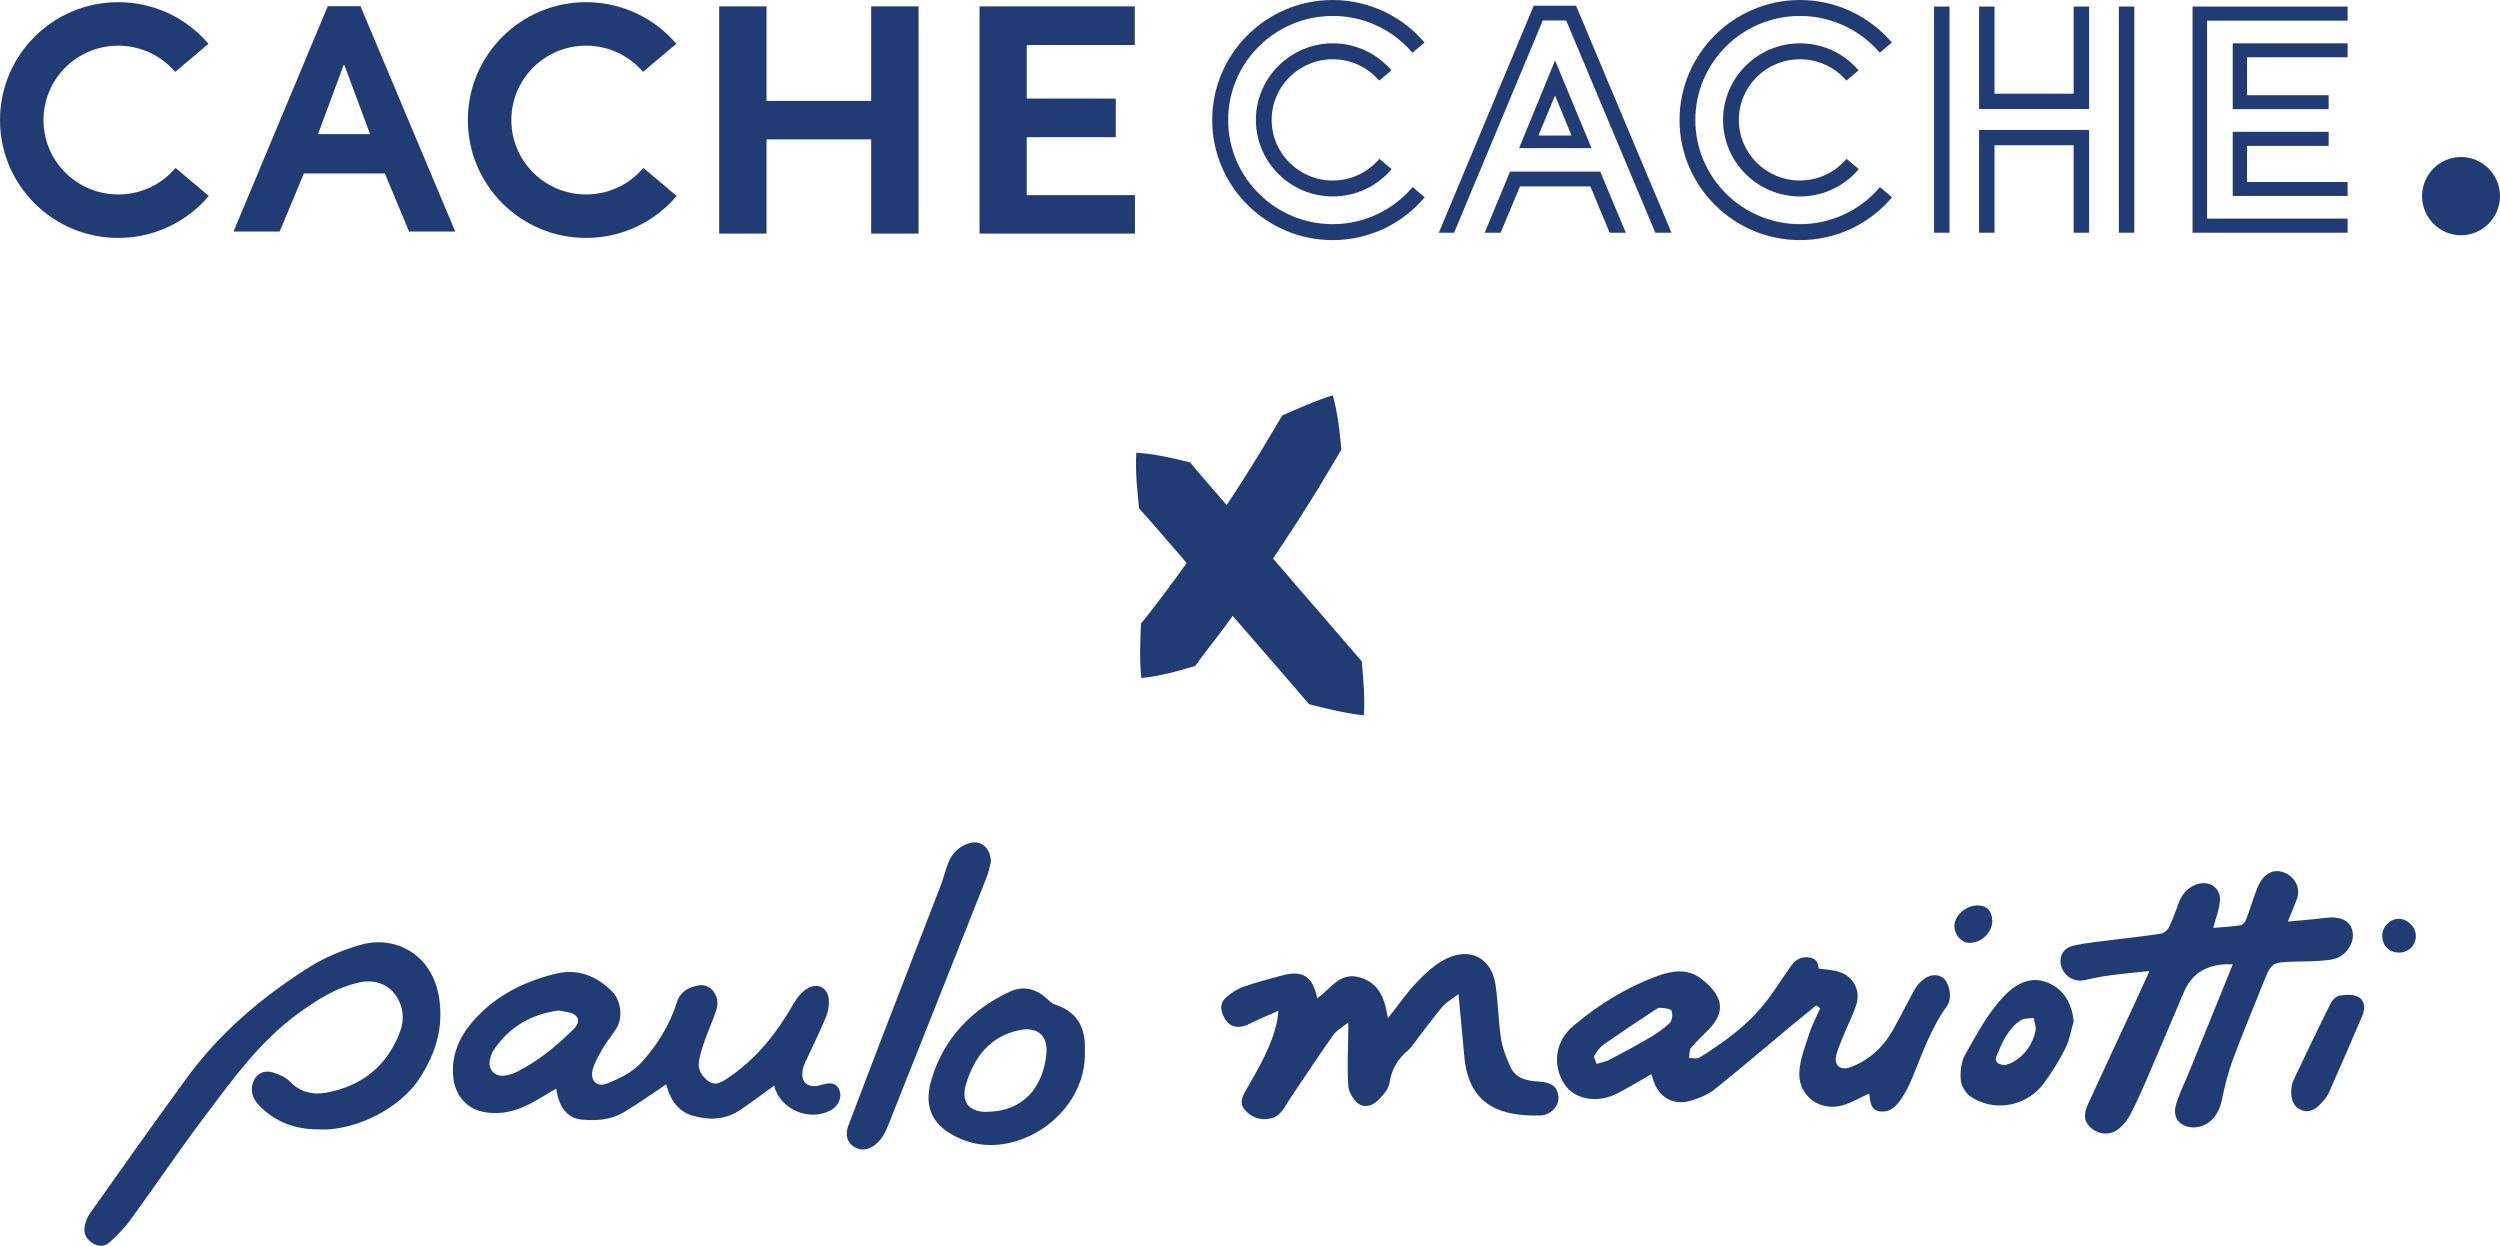
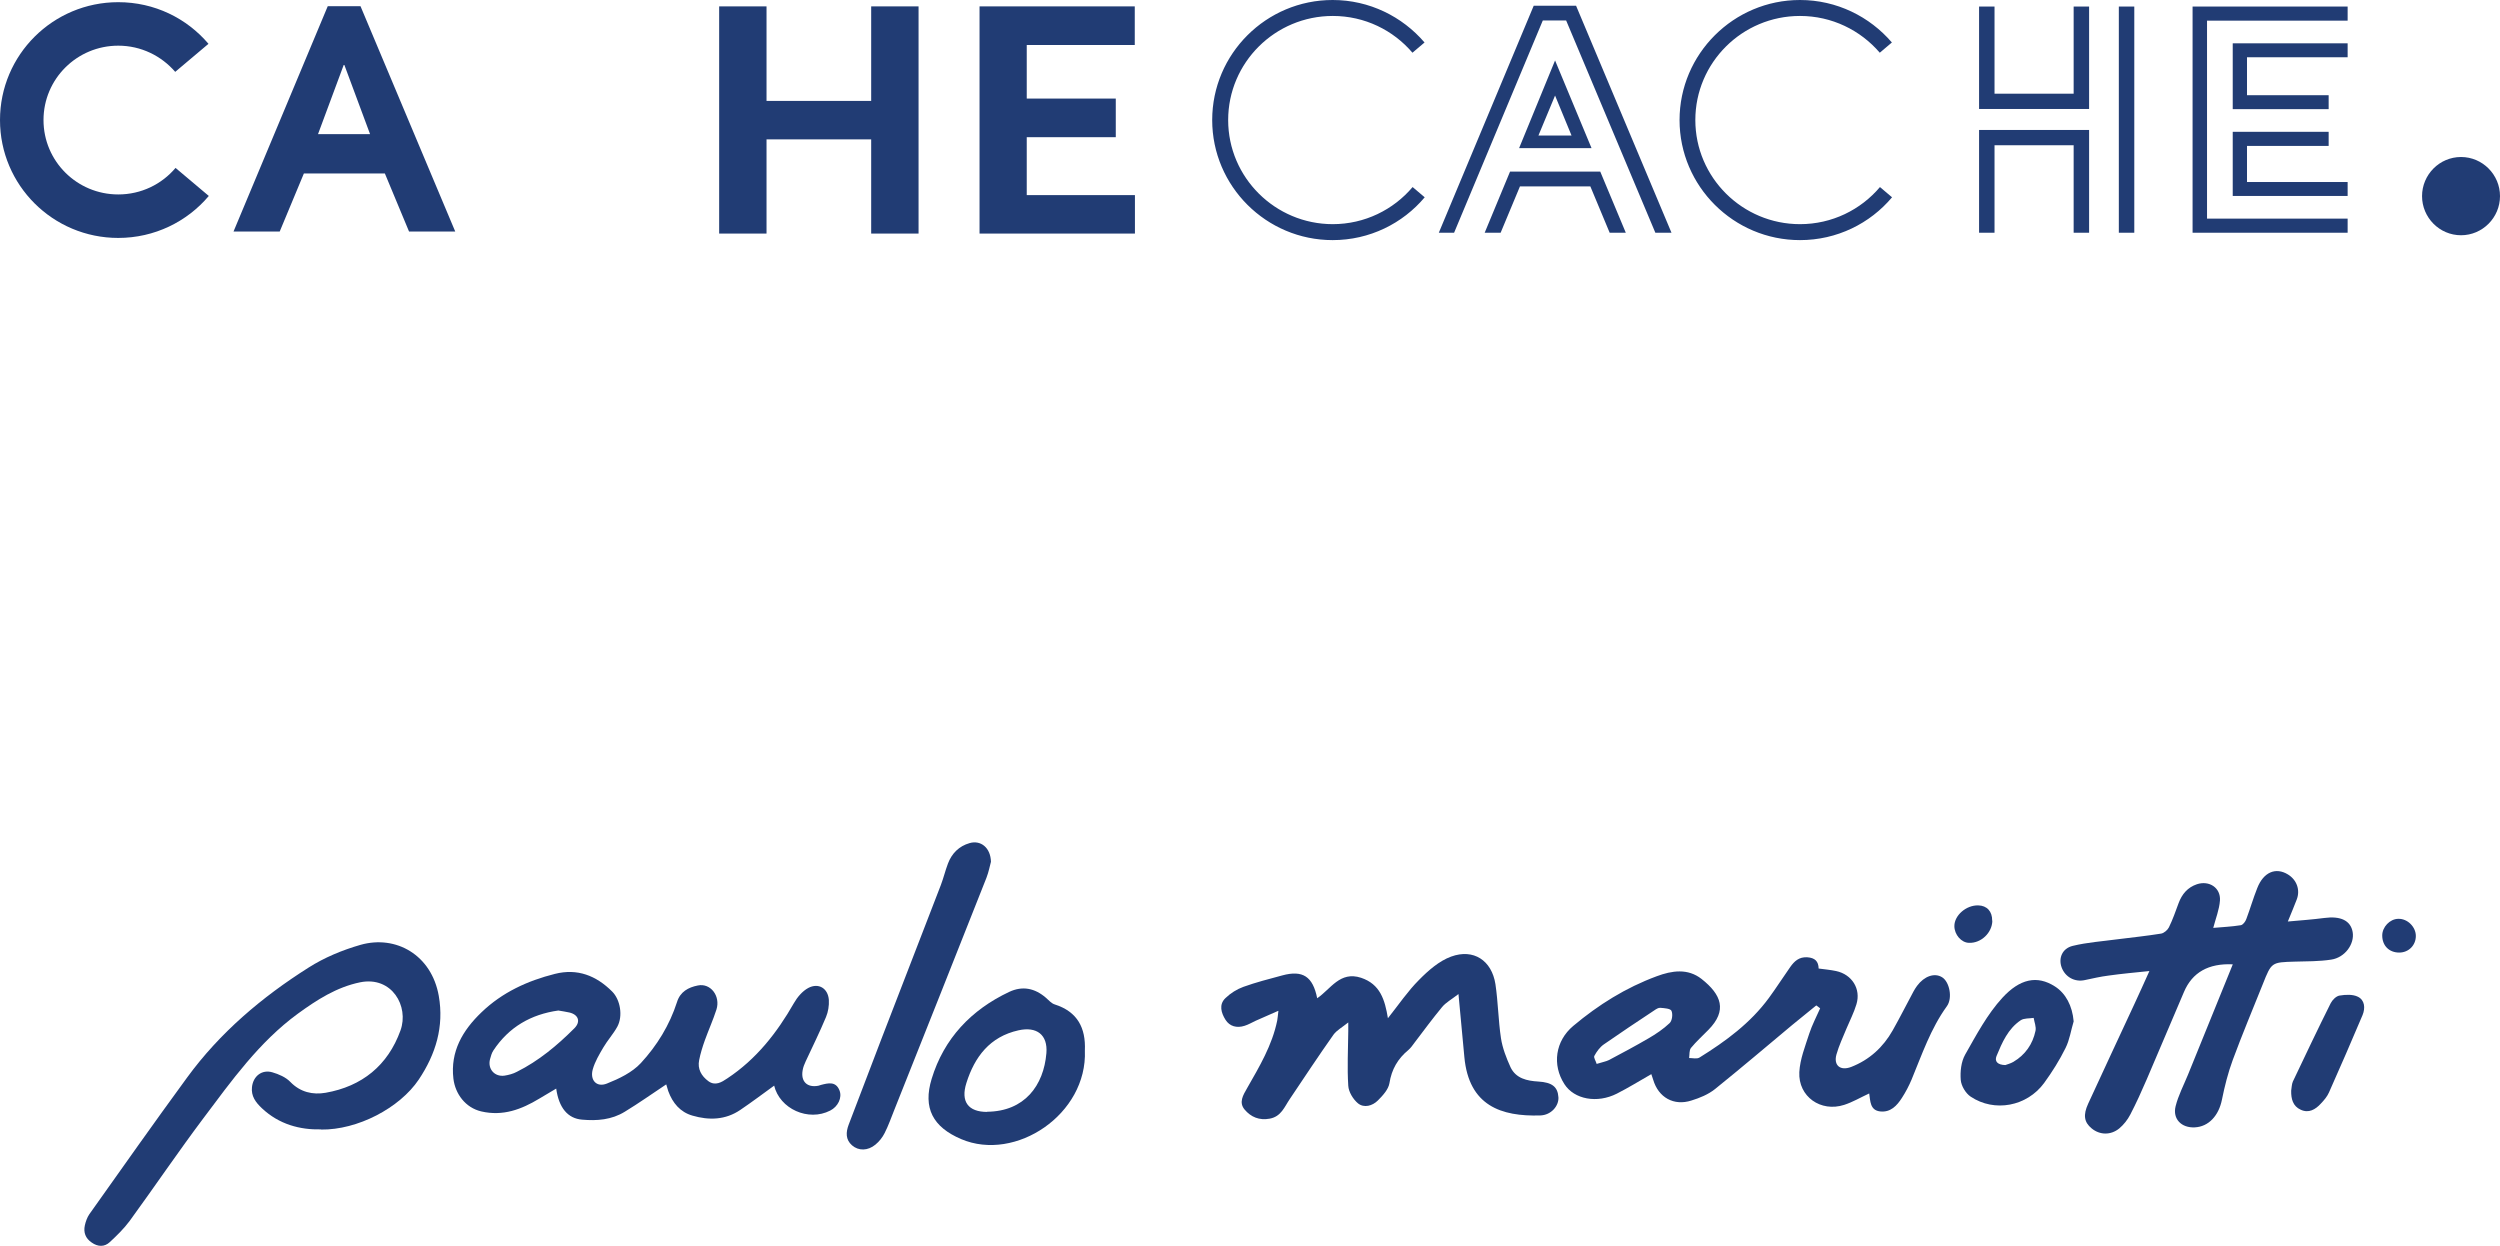
<svg xmlns="http://www.w3.org/2000/svg" width="283" height="141" viewBox="0 0 283 141" fill="none">
  <g clip-path="url(#clip0_16155_5093)">
-     <path d="M154.127 74.834L150.894 71.089L144.429 63.6L144.105 63.239C145.893 60.578 147.642 57.879 149.316 55.141L151.845 50.903C151.655 48.888 151.465 46.911 150.875 44.744C148.745 45.409 146.958 46.246 145.151 47.025L142.717 51.112C141.462 53.165 140.188 55.179 138.857 57.175L137.944 56.111C136.879 54.856 135.757 53.64 134.73 52.347C132.791 51.872 130.87 51.397 128.626 51.245C128.512 53.583 128.74 55.579 128.949 57.574C130.071 58.753 131.098 60.026 132.182 61.243L134.331 63.733C133.589 64.778 132.829 65.805 132.068 66.831C131.098 68.086 130.186 69.378 129.159 70.576C129.083 72.534 128.968 74.491 129.197 76.753C131.46 76.525 133.38 75.955 135.301 75.385C136.252 74.035 137.298 72.762 138.267 71.45C138.686 70.88 139.123 70.31 139.541 69.72L144.999 76.012L148.194 79.719C150.172 80.213 152.111 80.726 154.393 80.973C154.526 78.749 154.317 76.791 154.146 74.796L154.127 74.834Z" fill="#213C74" />
    <path d="M234.737 10.606H225.78V0.741H224.031V12.336H236.486V0.741H234.737V10.606Z" fill="#213C74" />
-     <path d="M220.684 0.741H218.934V26.345H220.684V0.741Z" fill="#213C74" />
    <path d="M224.031 26.345H225.78V16.442H234.737V26.345H236.486V14.712H224.031V26.345Z" fill="#213C74" />
    <path d="M241.602 0.741H239.852V26.345H241.602V0.741Z" fill="#213C74" />
    <path d="M252.745 12.355H263.603V10.778H254.361V6.482H265.752V4.904H252.745V12.355Z" fill="#213C74" />
    <path d="M248.2 26.345H265.752V24.748H249.836V2.338H265.752V0.741H248.2V26.345Z" fill="#213C74" />
    <path d="M254.361 16.518H263.603V14.921H252.745V22.182H265.752V20.604H254.361V16.518Z" fill="#213C74" />
    <path d="M170.937 19.426L168.066 26.345H169.872L172.059 21.099H180.027L182.214 26.345H184.04L181.149 19.426H170.937Z" fill="#213C74" />
    <path d="M171.964 16.765H180.16L176.033 6.843L171.964 16.765ZM174.151 15.339L176.033 10.815L177.897 15.339H174.151Z" fill="#213C74" />
    <path d="M173.618 0.646L162.874 26.345H164.604L174.645 2.319H177.288L187.386 26.345H189.212L178.41 0.646H173.618Z" fill="#213C74" />
    <path d="M98.618 11.424H86.771V0.723H81.409V26.44H86.771V15.777H98.618V26.44H103.981V0.723H98.618V11.424Z" fill="#213C74" />
    <path d="M37.101 0.703L26.433 26.212H31.662L34.4 19.635H43.566L46.305 26.212H51.534L40.809 0.703H37.101ZM35.998 15.187L38.907 7.356H38.983L41.893 15.187H35.998Z" fill="#213C74" />
    <path d="M13.387 22.011C8.709 22.011 4.925 18.247 4.925 13.591C4.925 8.934 8.709 5.17 13.387 5.17C15.974 5.17 18.275 6.33 19.834 8.135L23.599 4.961C21.146 2.072 17.495 0.247 13.387 0.247C5.99 0.247 0 6.216 0 13.591C0 20.966 5.99 26.934 13.387 26.934C17.495 26.934 21.184 25.09 23.637 22.182L19.872 19.008C18.313 20.852 15.993 22.011 13.387 22.011Z" fill="#213C74" />
-     <path d="M66.348 22.011C61.67 22.011 57.886 18.247 57.886 13.591C57.886 8.934 61.67 5.17 66.348 5.17C68.934 5.17 71.235 6.33 72.794 8.135L76.56 4.961C74.106 2.072 70.436 0.247 66.348 0.247C58.951 0.247 52.96 6.216 52.96 13.591C52.96 20.966 58.951 26.934 66.348 26.934C70.455 26.934 74.145 25.09 76.598 22.182L72.832 19.008C71.273 20.852 68.953 22.011 66.348 22.011Z" fill="#213C74" />
-     <path d="M150.875 25.375C144.352 25.375 139.028 20.091 139.028 13.591C139.028 7.09 144.333 1.806 150.875 1.806C154.488 1.806 157.721 3.421 159.889 5.968L161.258 4.809C158.748 1.882 155.02 0 150.856 0C143.325 0 137.221 6.102 137.221 13.591C137.221 21.08 143.344 27.181 150.856 27.181C155.039 27.181 158.786 25.299 161.277 22.334L159.908 21.175C157.74 23.741 154.488 25.375 150.856 25.375H150.875Z" fill="#213C74" />
-     <path d="M150.875 6.71C152.967 6.71 154.849 7.641 156.123 9.124L157.512 7.965C155.914 6.102 153.537 4.904 150.875 4.904C146.083 4.904 142.166 8.801 142.166 13.572C142.166 18.343 146.064 22.239 150.875 22.239C153.537 22.239 155.933 21.042 157.531 19.141L156.142 17.982C154.868 19.483 152.986 20.434 150.856 20.434C147.053 20.434 143.953 17.354 143.953 13.572C143.953 9.789 147.053 6.71 150.856 6.71H150.875Z" fill="#213C74" />
+     <path d="M150.875 25.375C144.352 25.375 139.028 20.091 139.028 13.591C139.028 7.09 144.333 1.806 150.875 1.806C154.488 1.806 157.721 3.421 159.889 5.968L161.258 4.809C158.748 1.882 155.02 0 150.856 0C143.325 0 137.221 6.102 137.221 13.591C137.221 21.08 143.344 27.181 150.856 27.181C155.039 27.181 158.786 25.299 161.277 22.334L159.908 21.175C157.74 23.741 154.488 25.375 150.856 25.375H150.875" fill="#213C74" />
    <path d="M203.759 25.375C197.237 25.375 191.912 20.091 191.912 13.591C191.912 7.09 197.218 1.806 203.759 1.806C207.372 1.806 210.605 3.421 212.792 5.968L214.161 4.809C211.651 1.882 207.924 0 203.759 0C196.248 0 190.125 6.102 190.125 13.591C190.125 21.08 196.248 27.181 203.759 27.181C207.943 27.181 211.689 25.299 214.18 22.334L212.811 21.175C210.643 23.741 207.391 25.375 203.759 25.375Z" fill="#213C74" />
-     <path d="M203.759 6.71C205.851 6.71 207.734 7.641 209.008 9.124L210.396 7.965C208.799 6.102 206.422 4.904 203.759 4.904C198.967 4.904 195.05 8.801 195.05 13.572C195.05 18.343 198.948 22.239 203.759 22.239C206.422 22.239 208.818 21.042 210.415 19.141L209.027 17.982C207.753 19.483 205.87 20.434 203.74 20.434C199.937 20.434 196.837 17.354 196.837 13.572C196.837 9.789 199.937 6.71 203.74 6.71H203.759Z" fill="#213C74" />
    <path d="M278.588 17.773C276.154 17.773 274.176 19.768 274.176 22.201C274.176 24.634 276.154 26.63 278.588 26.63C281.022 26.63 283 24.634 283 22.201C283 19.768 281.022 17.773 278.588 17.773Z" fill="#213C74" />
    <path d="M116.227 15.53H126.306V11.158H116.227V5.094H128.455V0.723H110.884V26.44H128.474V22.087H116.227V15.53Z" fill="#213C74" />
    <path d="M87.646 122.885C86.334 123.836 85.097 124.767 83.804 125.642C82.131 126.782 80.267 126.839 78.385 126.288C76.996 125.889 76.141 124.862 75.646 123.513C75.551 123.228 75.475 122.923 75.418 122.752C73.84 123.798 72.319 124.881 70.721 125.851C69.238 126.763 67.584 126.896 65.891 126.744C64.275 126.611 63.267 125.413 62.962 123.228C62.297 123.627 61.669 124.007 61.042 124.368C59.026 125.585 56.934 126.383 54.481 125.813C52.694 125.394 51.534 123.836 51.325 122.106C50.963 119.027 52.37 116.632 54.519 114.579C56.858 112.336 59.711 111.025 62.81 110.245C65.359 109.599 67.488 110.435 69.295 112.241C70.227 113.172 70.531 115.016 69.884 116.214C69.428 117.05 68.763 117.772 68.287 118.59C67.831 119.369 67.355 120.167 67.108 121.023C66.747 122.258 67.526 123.133 68.705 122.657C70.094 122.106 71.558 121.403 72.547 120.338C74.372 118.362 75.799 116.043 76.635 113.439C76.996 112.26 77.928 111.766 78.993 111.557C80.439 111.253 81.579 112.754 81.104 114.275C80.724 115.453 80.21 116.594 79.792 117.753C79.526 118.495 79.297 119.236 79.145 119.996C78.936 121.004 79.393 121.802 80.191 122.391C80.971 122.961 81.694 122.505 82.34 122.068C85.611 119.901 87.95 116.917 89.871 113.553C90.251 112.887 90.821 112.203 91.487 111.842C92.666 111.215 93.731 111.88 93.826 113.191C93.864 113.838 93.75 114.541 93.503 115.13C92.799 116.822 91.981 118.476 91.202 120.148C91.049 120.471 90.916 120.814 90.859 121.156C90.631 122.429 91.373 123.152 92.647 122.904C92.742 122.885 92.856 122.847 92.951 122.809C93.769 122.6 94.606 122.391 95.024 123.418C95.366 124.254 94.853 125.28 93.978 125.718C91.506 126.991 88.254 125.528 87.627 122.866L87.646 122.885ZM63.21 114.389C60.091 114.826 57.6 116.271 55.85 118.913C55.66 119.198 55.565 119.559 55.47 119.901C55.185 121.004 55.984 121.916 57.105 121.764C57.581 121.688 58.094 121.555 58.513 121.327C60.985 120.091 63.077 118.343 65.016 116.404C65.758 115.662 65.492 114.864 64.465 114.617C64.046 114.522 63.628 114.465 63.191 114.389H63.21Z" fill="#213C74" />
    <path d="M205.546 113.857C204.653 114.579 203.759 115.302 202.884 116.024C199.975 118.457 197.084 120.909 194.137 123.285C193.376 123.893 192.406 124.292 191.474 124.577C189.478 125.224 187.728 124.235 187.139 122.22C187.082 122.03 187.006 121.821 186.93 121.593C185.598 122.353 184.343 123.133 183.031 123.798C180.787 124.939 178.201 124.444 177.098 122.734C175.672 120.529 176.071 117.83 178.087 116.138C180.939 113.743 184.039 111.804 187.538 110.512C189.269 109.865 191.056 109.599 192.615 110.816C194.878 112.602 195.544 114.389 193.395 116.575C192.729 117.259 192.007 117.906 191.417 118.628C191.208 118.894 191.265 119.369 191.208 119.768C191.608 119.768 192.083 119.901 192.387 119.711C195.354 117.868 198.149 115.815 200.241 112.964C201.078 111.823 201.838 110.626 202.656 109.466C203.112 108.82 203.645 108.307 204.577 108.364C205.47 108.421 205.851 108.839 205.87 109.637C206.573 109.732 207.22 109.789 207.847 109.922C209.635 110.303 210.681 111.937 210.148 113.686C209.863 114.636 209.407 115.511 209.026 116.423C208.627 117.392 208.171 118.362 207.885 119.369C207.543 120.605 208.323 121.251 209.559 120.776C211.613 119.977 213.172 118.552 214.256 116.632C215.074 115.188 215.815 113.705 216.614 112.222C216.728 112.013 216.861 111.804 217.013 111.595C217.831 110.493 218.991 110.093 219.847 110.626C220.683 111.139 221.064 112.983 220.379 113.914C218.554 116.442 217.565 119.369 216.386 122.22C216.081 122.943 215.72 123.627 215.302 124.273C214.731 125.167 214.009 125.946 212.83 125.813C211.67 125.68 211.727 124.615 211.594 123.779C210.605 124.235 209.711 124.767 208.76 125.072C206.117 125.927 203.55 124.14 203.683 121.365C203.759 119.901 204.348 118.438 204.805 117.012C205.128 116.024 205.622 115.092 206.041 114.142C205.908 114.028 205.756 113.914 205.622 113.819L205.546 113.857ZM180.749 120.434C181.396 120.225 181.795 120.168 182.137 119.996C183.64 119.198 185.142 118.4 186.606 117.544C187.462 117.05 188.299 116.48 189.002 115.815C189.288 115.549 189.383 114.807 189.211 114.427C189.097 114.161 188.394 114.123 187.937 114.085C187.728 114.066 187.462 114.237 187.272 114.37C185.351 115.644 183.431 116.917 181.548 118.229C181.111 118.533 180.749 119.027 180.483 119.521C180.369 119.711 180.654 120.111 180.749 120.453V120.434Z" fill="#213C74" />
    <path d="M252.745 109.162C250.006 109.035 248.168 110.074 247.23 112.279C245.823 115.567 244.435 118.856 243.027 122.144C242.438 123.513 241.829 124.862 241.145 126.174C240.841 126.763 240.403 127.314 239.909 127.732C238.939 128.531 237.684 128.493 236.771 127.732C235.915 127.029 235.801 126.212 236.372 124.957C238.102 121.194 239.852 117.449 241.601 113.685C242.153 112.507 242.685 111.309 243.313 109.922C241.658 110.093 240.175 110.226 238.692 110.435C237.779 110.549 236.885 110.758 235.991 110.948C234.869 111.195 233.767 110.606 233.367 109.485C233.006 108.458 233.443 107.356 234.641 107.071C236.277 106.672 237.988 106.558 239.681 106.329C241.335 106.12 242.989 105.949 244.644 105.683C244.967 105.626 245.366 105.284 245.519 104.98C245.956 104.087 246.279 103.155 246.622 102.224C247.002 101.216 247.629 100.456 248.694 100.095C250.082 99.639 251.395 100.494 251.299 101.939C251.223 102.965 250.824 103.953 250.539 105.037C251.566 104.942 252.612 104.904 253.658 104.733C253.905 104.695 254.19 104.315 254.285 104.029C254.722 102.87 255.065 101.673 255.521 100.532C256.225 98.726 257.613 98.137 259.001 98.992C259.99 99.601 260.408 100.741 259.99 101.825C259.705 102.585 259.381 103.326 258.982 104.315C260.484 104.182 261.815 104.087 263.109 103.915C264.953 103.668 266.094 104.201 266.322 105.512C266.551 106.862 265.448 108.401 263.888 108.629C262.538 108.838 261.131 108.819 259.762 108.857C257.138 108.934 257.137 108.915 256.149 111.405C255.008 114.256 253.81 117.107 252.745 119.996C252.212 121.441 251.832 122.961 251.528 124.463C251.166 126.288 250.025 127.542 248.447 127.618C246.945 127.694 245.918 126.668 246.279 125.223C246.583 124.007 247.192 122.847 247.667 121.688C249.341 117.563 251.014 113.457 252.745 109.181V109.162Z" fill="#213C74" />
    <path d="M36.34 127.847C33.982 127.904 31.605 127.296 29.646 125.452C28.942 124.787 28.41 124.083 28.524 123.057C28.657 121.821 29.646 121.042 30.825 121.384C31.548 121.593 32.346 121.935 32.86 122.468C34.001 123.646 35.408 123.95 36.853 123.703C40.98 122.981 43.908 120.605 45.334 116.651C46.323 113.914 44.365 110.474 40.771 111.196C38.089 111.747 35.864 113.192 33.716 114.75C29.323 117.963 26.204 122.354 22.99 126.63C20.138 130.432 17.476 134.367 14.68 138.206C14.034 139.08 13.235 139.86 12.436 140.601C11.828 141.171 11.086 141.152 10.383 140.658C9.679 140.183 9.432 139.518 9.603 138.719C9.698 138.282 9.869 137.807 10.116 137.446C13.787 132.276 17.438 127.087 21.184 121.973C24.892 116.898 29.627 112.888 34.914 109.542C36.701 108.402 38.755 107.546 40.809 106.957C44.821 105.817 48.852 108.098 49.67 112.736C50.279 116.214 49.328 119.331 47.407 122.202C45.239 125.433 40.466 127.923 36.34 127.866V127.847Z" fill="#213C74" />
    <path d="M144.695 114.427C143.725 114.864 142.945 115.207 142.146 115.549C141.728 115.739 141.329 115.986 140.891 116.119C140.017 116.404 139.199 116.195 138.723 115.435C138.248 114.674 137.944 113.724 138.723 112.983C139.294 112.431 140.017 111.975 140.758 111.709C142.184 111.196 143.668 110.816 145.151 110.417C147.471 109.789 148.612 110.531 149.106 113.002C150.647 111.956 151.674 109.903 154.07 110.683C156.237 111.405 156.77 113.173 157.112 115.264C158.348 113.705 159.375 112.184 160.63 110.93C161.676 109.865 162.912 108.782 164.262 108.288C166.81 107.356 168.864 108.725 169.283 111.405C169.587 113.439 169.606 115.511 169.91 117.526C170.081 118.647 170.519 119.768 170.994 120.814C171.603 122.087 172.858 122.354 174.132 122.43C175.691 122.525 176.338 123.019 176.414 124.216C176.471 125.186 175.596 126.231 174.36 126.269C169.948 126.402 166.278 125.186 165.765 119.654C165.555 117.412 165.346 115.15 165.099 112.527C164.319 113.135 163.673 113.477 163.235 114.009C162.152 115.321 161.144 116.689 160.117 118.039C159.908 118.324 159.698 118.628 159.432 118.856C158.234 119.845 157.531 121.042 157.283 122.62C157.169 123.323 156.523 124.026 155.971 124.577C155.363 125.186 154.412 125.452 153.727 124.901C153.176 124.444 152.662 123.608 152.624 122.905C152.491 120.852 152.605 118.799 152.624 116.746C152.624 116.518 152.624 116.271 152.624 115.739C151.94 116.29 151.312 116.632 150.951 117.126C149.258 119.521 147.642 121.973 146.007 124.406C145.398 125.3 145.037 126.383 143.744 126.63C142.546 126.858 141.595 126.44 140.891 125.604C140.207 124.787 140.72 123.969 141.177 123.171C142.565 120.738 144.01 118.324 144.58 115.53C144.638 115.264 144.638 114.998 144.714 114.446L144.695 114.427Z" fill="#213C74" />
    <path d="M122.807 118.913C123.111 126.117 114.972 131.572 108.811 128.949C105.597 127.58 104.456 125.432 105.464 122.125C106.852 117.563 109.933 114.313 114.249 112.279C115.752 111.576 117.14 111.861 118.395 112.944C118.718 113.229 119.023 113.59 119.403 113.704C121.97 114.522 122.921 116.366 122.807 118.913ZM111.739 125.85C115.98 125.812 118.148 122.885 118.452 119.217C118.623 117.126 117.349 116.175 115.295 116.632C112.044 117.354 110.332 119.635 109.4 122.581C108.716 124.729 109.628 125.869 111.739 125.869V125.85Z" fill="#213C74" />
    <path d="M112.177 97.548C112.063 97.947 111.929 98.689 111.663 99.373C108.202 108.135 104.722 116.879 101.242 125.623C100.881 126.516 100.577 127.409 100.139 128.265C99.892 128.759 99.531 129.215 99.093 129.576C98.238 130.28 97.192 130.299 96.45 129.652C95.709 129.006 95.747 128.17 96.07 127.314C97.306 124.083 98.542 120.833 99.778 117.601C102.022 111.785 104.266 105.988 106.51 100.171C106.814 99.373 107.004 98.555 107.308 97.757C107.746 96.598 108.564 95.78 109.762 95.438C111.017 95.077 112.139 95.951 112.177 97.567V97.548Z" fill="#213C74" />
    <path d="M234.737 115.625C234.432 116.632 234.28 117.716 233.824 118.628C233.139 120.016 232.303 121.346 231.39 122.601C229.45 125.243 225.78 125.946 223.08 124.14C222.509 123.76 222.015 122.924 221.958 122.259C221.882 121.308 221.996 120.206 222.452 119.388C223.726 117.146 224.962 114.808 226.674 112.945C228.632 110.816 230.591 110.36 232.626 111.671C233.843 112.451 234.585 113.857 234.737 115.606V115.625ZM226.997 120.567C227.187 120.491 227.587 120.396 227.91 120.206C229.26 119.407 230.097 118.21 230.42 116.689C230.515 116.233 230.287 115.701 230.211 115.226C229.716 115.302 229.127 115.245 228.747 115.492C227.301 116.461 226.636 118.02 226.008 119.54C225.761 120.149 226.122 120.548 227.016 120.567H226.997Z" fill="#213C74" />
    <path d="M259.362 123.456C259.42 123.114 259.42 122.734 259.553 122.43C260.96 119.464 262.367 116.499 263.831 113.572C264.021 113.192 264.459 112.755 264.839 112.698C265.524 112.584 266.341 112.546 266.912 112.831C267.692 113.211 267.768 114.104 267.444 114.903C266.208 117.83 264.934 120.757 263.641 123.665C263.432 124.14 263.071 124.559 262.709 124.939C262.101 125.604 261.34 126.041 260.446 125.623C259.553 125.224 259.343 124.387 259.362 123.475V123.456Z" fill="#213C74" />
    <path d="M225.533 104.22C225.514 105.588 224.258 106.786 222.889 106.729C222.015 106.71 221.235 105.798 221.235 104.828C221.235 103.612 222.585 102.452 223.935 102.49C224.924 102.509 225.533 103.174 225.514 104.22H225.533Z" fill="#213C74" />
    <path d="M271.59 107.831C270.449 107.831 269.669 107.052 269.669 105.893C269.669 104.942 270.525 104.03 271.476 104.011C272.522 103.973 273.473 104.923 273.473 105.95C273.473 107.014 272.655 107.831 271.59 107.831Z" fill="#213C74" />
  </g>
  <defs>
    <clipPath id="clip0_16155_5093">
      <rect width="283" height="141" fill="white" />
    </clipPath>
  </defs>
</svg>